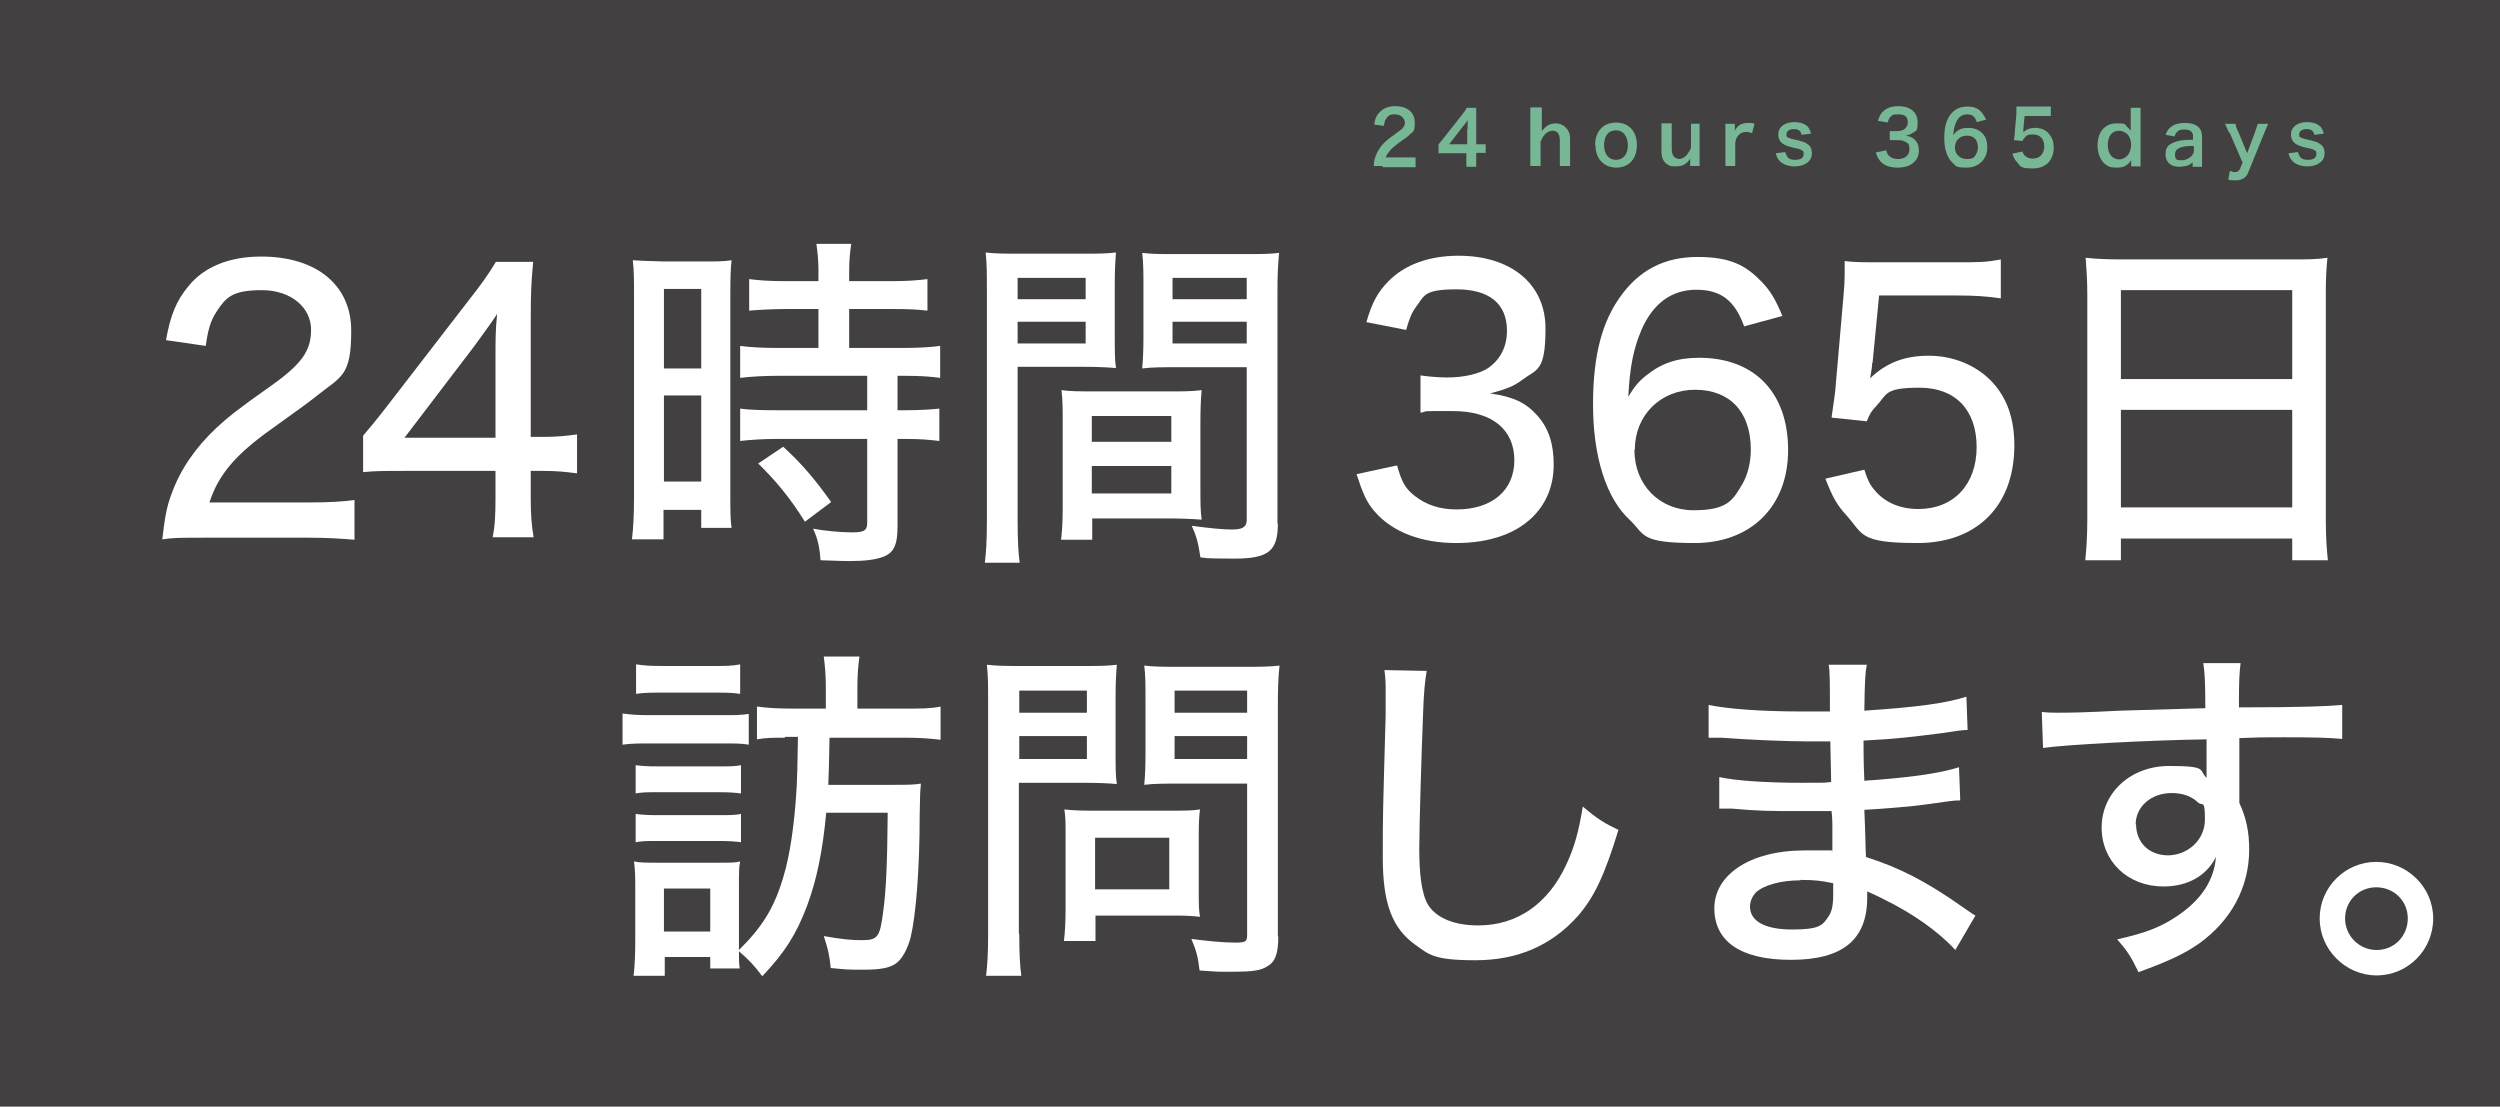
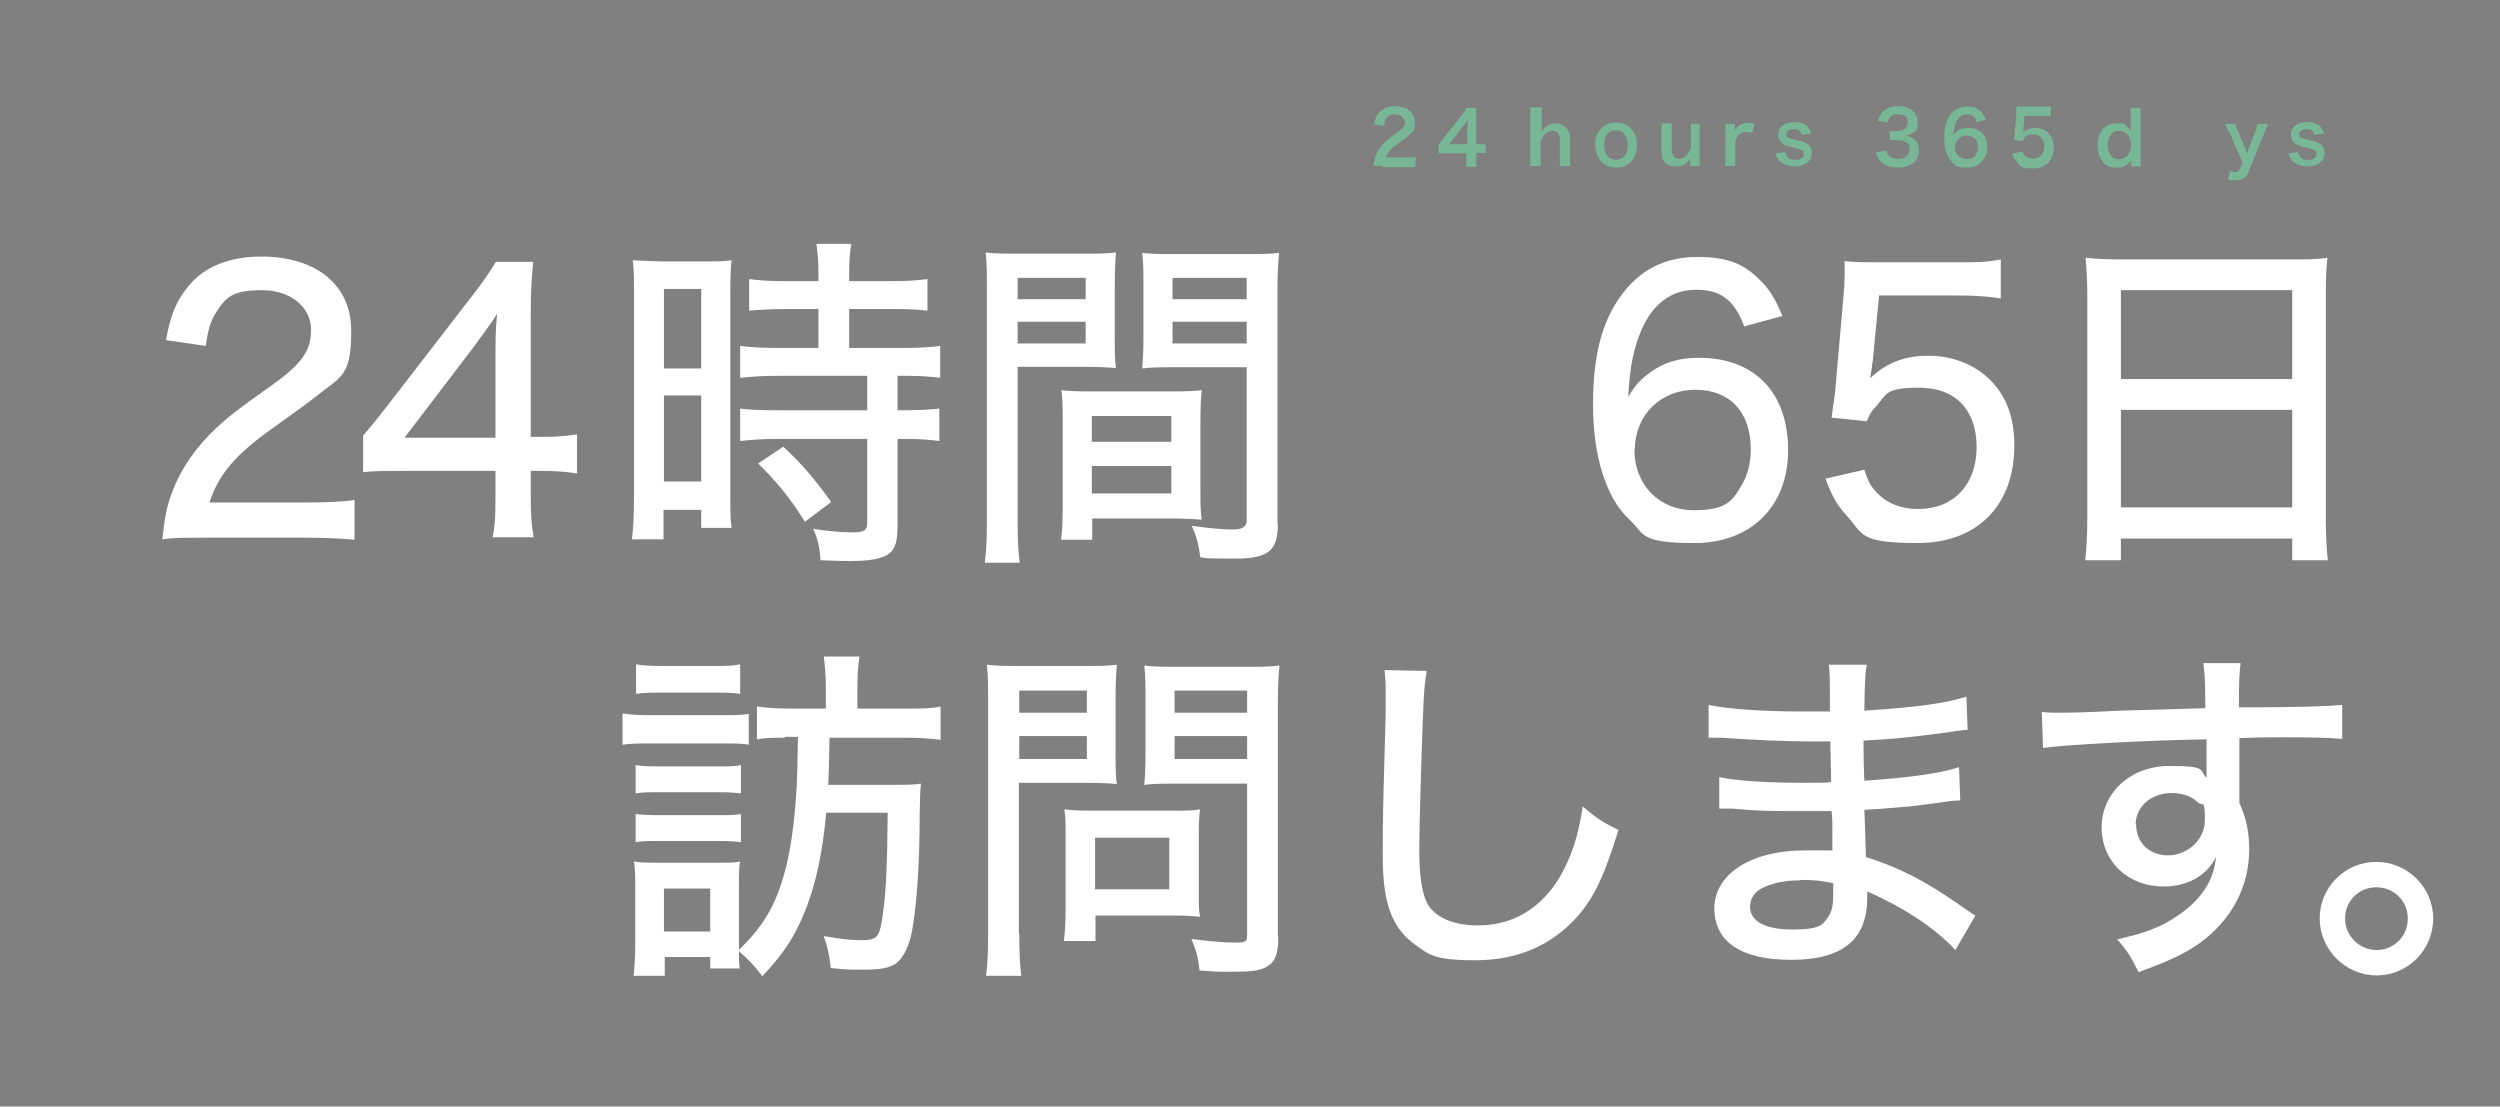
<svg xmlns="http://www.w3.org/2000/svg" version="1.1" viewBox="0 0 610 270">
  <rect x="0" y="0" width="610" height="270" fill="#808080" stroke="none" />
  <defs>
    <style> .st0 { fill: #78b795; } .st1, .st2 { isolation: isolate; } .st2 { fill: url(#_名称未設定グラデーション_3); mix-blend-mode: multiply; opacity: .5; } .st3 { fill: #fff; } </style>
    <linearGradient id="_名称未設定グラデーション_3" data-name="名称未設定グラデーション 3" x1="-7.5" y1="134.3" x2="617.5" y2="134.3" gradientTransform="translate(0 269.3) scale(1 -1)" gradientUnits="userSpaceOnUse">
      <stop offset="0" stop-color="#fff" />
      <stop offset="0" stop-color="#040000" />
    </linearGradient>
  </defs>
  <g class="st1">
    <g id="_レイヤー_1" data-name="レイヤー_1">
-       <rect class="st2" x="-7.5" width="625" height="270" />
      <g>
        <path class="st3" d="M49.6,131.2c-6,0-7.2,0-10,.4.6-5.3,1.1-8.1,2.3-11.2,2.1-5.8,5.7-11.1,10.9-16,2.8-2.6,5.3-4.6,13.1-10.1s10-8.7,10-13.9-4.7-9.6-12-9.6-8.8,1.8-11.1,5.3c-1.4,2.2-2,4.1-2.6,8.3l-9.7-1.4c1.1-6.1,2.5-9.6,5.5-13.2,3.8-4.7,10-7.2,17.7-7.2,13.6,0,22,7,22,18.1s-2.4,11.1-8.3,15.8c-2.5,2-3.7,2.8-10.9,8-9.2,6.5-13.2,11.4-15.4,18.1h24.3c4.7,0,8.3-.2,11.1-.6v9.7c-3.6-.3-6.7-.5-11.4-.5h-25.6.1Z" />
        <path class="st3" d="M88.6,106.3c1.3-1.5,3.3-3.9,6-7.4l19.9-25.8c3.3-4.2,4.6-6.1,6.5-9.2h9.1c-.5,5-.6,7.9-.6,14.5v28.2h3c3.3,0,5.3-.2,8.3-.6v9.5c-3.1-.4-5-.6-8.3-.6h-3v6.6c0,4.3.2,6.5.7,9.6h-10c.6-2.9.7-5.6.7-9.7v-6.5h-22.3c-4.7,0-7.1,0-10,.3v-8.9h0ZM120.9,87.4c0-4.3,0-7.1.4-10.8-1.6,2.5-2.9,4.1-5.6,7.9l-17,22.3h22.2v-19.3h0Z" />
        <path class="st3" d="M154.7,72c0-3.7,0-6.1-.3-8.5,1.2.1,3.8.2,7.7.3h8.8c4.2,0,5.6,0,7.6-.3-.2,2-.3,3.6-.3,8.4v48.3c0,4.5,0,6.5.3,8.6h-7.4v-4.4h-9.2v7.2h-7.7c.3-2.6.5-5.8.5-9.9v-49.8h0ZM162,89.9h9.1v-19.4h-9.1v19.4ZM162,117.5h9.1v-21h-9.1v21ZM191.7,75.4c-3,0-6.7.2-8.9.4v-7.7c2.3.3,4.9.5,8.6.5h8.3v-2.5c0-2.5-.2-4.5-.5-6.6h8.5c-.3,2.1-.5,4-.5,6.6v2.5h10.5c3.6,0,6.3-.2,8.6-.5v7.7c-2.4-.3-5-.4-8.5-.4h-10.6v9.5h13.2c3.9,0,6.8-.2,9-.5v7.8c-2.3-.3-4.6-.5-8.4-.5h-2v8.4h1.8c3.9,0,6.4-.2,8.4-.4v7.9c-2.4-.3-4.7-.5-8.4-.5h-1.8v21.3c0,4.6-.9,6.5-3.6,7.5-1.9.7-4.5,1-8.1,1,0,0-2.4,0-7.1-.2-.2-3.2-.7-5.3-1.8-7.7,2.6.5,6.6.9,9.4.9s3.8-.3,3.8-2.3v-20.5h-22.1c-3.2,0-6.3.2-8.9.5v-7.9c2.2.3,4.8.4,9.1.4h21.9v-8.4h-21.9c-3.6,0-6.5.2-9.1.5v-7.8c2.2.3,5.2.5,9.2.5h9.9v-9.5h-8ZM196.4,127.3c-3.6-5.8-7.1-10-11.4-14.2l6.1-4.1c4.5,4.1,7.8,8,11.7,13.5l-6.4,4.8h0Z" />
        <path class="st3" d="M248.3,127.1c0,5.1.2,8,.5,10.2h-8.5c.3-2.5.5-5.2.5-10.2v-55.9c0-4.5,0-6.9-.3-9.6,2.3.3,4.6.3,8.9.3h14.1c4.4,0,6.4,0,8.8-.3-.2,2.7-.3,4.7-.3,8.1v12.3c0,3.7,0,5.8.3,7.8-2.3-.2-5-.3-8.3-.3h-15.7v37.6h0ZM248.3,73h16.6v-5.2h-16.6v5.2ZM248.3,83.8h16.6v-5.3h-16.6v5.3ZM292.9,119.1c0,3.3,0,5.5.3,7.7-2.6-.2-5-.3-8.4-.3h-18.3v5.2h-7.6c.3-2.5.4-4.9.4-8.3v-20.3c0-3.1,0-5.5-.3-7.9,2.3.3,4.6.3,8.2.3h17.8c3.7,0,5.8,0,8.2-.3-.2,2.3-.3,4.6-.3,7.9v16h0ZM266.4,107.8h19.4v-6.3h-19.4v6.3ZM266.4,120.4h19.4v-6.7h-19.4v6.7ZM311.8,127.7c0,6.7-2.2,8.6-10.6,8.6s-6.8-.2-8.3-.3c-.5-3.4-.9-5-2.1-7.7,4.5.6,7.6.9,9.8.9s3.6-.4,3.6-2.3v-37.3h-17.2c-3.3,0-5.9,0-8.3.3.2-2.3.3-4.6.3-7.8v-12.3c0-2.9,0-5.6-.3-8.1,2.3.3,4.4.3,8.8.3h15.6c4.5,0,6.6,0,9-.3-.3,3.3-.4,5.4-.4,9.5v56.6h0ZM286.1,73h18.1v-5.2h-18.1v5.2ZM286.1,83.8h18.1v-5.3h-18.1v5.3Z" />
-         <path class="st3" d="M340.9,113.6c1.1,4,2,5.6,4.3,7.4,2.8,2.2,6.1,3.3,10.2,3.3,8.6,0,14.1-4.6,14.1-12s-5.3-12-15-12-5.3,0-7.9.4v-9.1c2,.3,4.5.5,6.5.5,4.2,0,7.9-.9,10-2.3,3-2.1,4.6-5.2,4.6-9.1,0-6.6-4.3-10.1-12.3-10.1s-7.8,1.5-9.9,4.3c-1.1,1.5-1.6,2.8-2.4,5.6l-9.7-1.9c1.4-4.8,2.7-7.2,5.3-9.9,4-4.1,9.9-6.3,17.2-6.3,12.9,0,21.2,7,21.2,17.7s-2.1,9.9-5.7,12.6c-2,1.5-3.7,2.2-7.8,3.3,5.6.8,8.7,2.2,11.6,5.5,2.7,3.1,3.9,6.8,3.9,11.9s-1.8,9.3-4.8,12.4c-4.2,4.4-10.8,6.7-19,6.7s-15.4-2.5-19.9-7.7c-2-2.3-2.9-4.5-4.4-9.1l9.7-2.1h.2Z" />
        <path class="st3" d="M425.6,79.7c-2.3-6.4-5.7-9-11.7-9s-10.5,3.3-13.3,9.6c-2,4.7-2.9,8.9-3.3,16.5,1.6-2.6,2.5-3.7,4.4-5.2,3.7-3,7.6-4.3,12.9-4.3,13.5,0,21.7,8.5,21.7,22.5s-9.3,22.7-22.8,22.7-12.1-2.1-15.8-5.6c-5.8-5.3-9-15.5-9-28.2s2.5-20.4,6.5-26.1c4.7-6.7,10.9-9.9,19-9.9s11.8,2.1,15.6,6c2.2,2.3,3.4,4.3,5.1,8.4l-9.2,2.5h0ZM398.8,109.8c0,8.5,6.1,14.7,14.4,14.7s9.6-2.4,12-6.5c1.2-2.1,2-5.1,2-8.3,0-9.2-5.1-14.6-13.6-14.6s-14.7,6.3-14.7,14.6h-.1Z" />
        <path class="st3" d="M456.8,88.6c0,.9-.2,2.1-.5,3.7,4-3.8,8.4-5.5,14.3-5.5s11.4,2.2,15.3,6.2c3.8,4,5.6,9.1,5.6,15.7,0,14.7-9.1,23.8-23.6,23.8s-13.2-2.2-17.4-6.8c-2.3-2.5-3.4-4.5-5.1-8.9l9.5-2.2c.8,2.5,1.3,3.6,2.5,5,2.5,3,6.2,4.6,10.7,4.6,8.6,0,14.2-6,14.2-15.1s-5.2-14.5-13.9-14.5-7.9,1.6-10.6,4.5c-1.1,1.1-1.6,1.9-2.3,3.7l-8.6-.9c.7-5,.9-5.9,1.1-8.9l1.8-20.6c.2-2.1.3-4,.3-5.3v-3.4c2.5.3,4.2.3,8.7.3h18.8c5.2,0,7,0,10.6-.7v9.5c-3.4-.5-6.3-.7-10.6-.7h-19.1l-1.6,16.5h-.1Z" />
        <path class="st3" d="M509.3,71.8c0-3.4-.2-6.1-.4-8.9,2.8.3,5.5.4,9.5.4h40.4c4,0,6.5,0,9.1-.4-.3,2.8-.4,5.3-.4,8.4v55.5c0,4.3.2,7,.5,9.9h-8.7v-5.3h-41.8v5.3h-8.7c.3-2.8.5-6,.5-9.9v-55ZM517.5,92.5h41.8v-21.7h-41.8v21.7ZM517.5,123.8h41.8v-23.8h-41.8v23.8Z" />
        <path class="st3" d="M152,174.1c2.1.3,3.7.4,6.9.4h16.9c3.5,0,5,0,6.9-.3v7.5c-1.7-.3-3.1-.3-6.4-.3h-17.5c-2.9,0-4.7,0-6.9.3v-7.6h0ZM191.5,180c-2.8,0-4.6,0-6.8.4v-8c2.3.3,4.7.5,8.9.5h7.9v-5.1c0-3.1-.2-5.2-.5-7.6h8.7c-.3,2.2-.5,4.5-.5,7.6v5.1h11.4c4.2,0,6.5,0,8.9-.5v8.1c-2.6-.3-4.9-.5-8.8-.5h-18.3c-.1,5.9-.2,9.7-.3,11.5h15.9c3.3,0,4.9,0,6.7-.3-.2,2.2-.2,2.5-.3,7.7,0,13.1-.9,24.3-2.2,29.8-.8,3-2.1,5.3-3.6,6.4-1.6,1.1-3.8,1.5-7.9,1.5s-3.7,0-8-.4c-.3-3.1-.7-4.8-1.7-7.8,4.4.8,6.9,1,9.2,1,4,0,4.5-.7,5.3-7,.7-5,1-11.6,1.1-24.1h-15c-.9,9.7-2.4,16.6-4.7,22.8-2.6,6.8-5.3,11.2-10.9,17.1-2.1-2.8-3.3-4-5.7-6.1,0,1.8,0,3,.2,4.2h-7.2v-2.8h-11.1v4.6h-7.6c.3-2.6.4-5.6.4-8.3v-12.7c0-2.8,0-4.7-.3-6.9,1.5.3,3,.3,5.7.3h15c2.8,0,4,0,5.2-.3-.3,1.3-.3,2.5-.3,6.4v15.2c5.7-5.6,8.6-10.3,10.8-17.7,1.7-5.5,2.8-13.4,3.3-22.3.1-1.5.2-5.5.3-12h-3.2v.2ZM155.1,186.7c1.5.2,2.8.3,5.6.3h14.6c2.8,0,4,0,5.5-.3v6.9c-1.6-.2-2.9-.3-5.5-.3h-14.6c-2.7,0-4,0-5.6.3v-6.9ZM155.1,198.6c1.6.2,2.8.3,5.6.3h14.6c2.8,0,4,0,5.5-.3v6.9c-1.6-.2-2.9-.3-5.6-.3h-14.6c-2.6,0-4,0-5.5.3v-6.9ZM155.2,162.1c1.9.3,3.4.4,6.6.4h12.2c3.2,0,4.6,0,6.6-.4v7.2c-2.1-.3-3.7-.3-6.6-.3h-12.2c-2.8,0-4.6,0-6.6.3v-7.2ZM162,227.3h11.3v-10.5h-11.3v10.5Z" />
        <path class="st3" d="M248.7,227.9c0,5.1.2,8,.5,10.2h-8.6c.3-2.5.5-5.2.5-10.2v-56.2c0-4.4,0-6.8-.3-9.5,2.6.3,4.6.3,8.9.3h14c4.4,0,6.4,0,8.8-.3-.2,2.6-.3,4.8-.3,8.1v13.2c0,3.6,0,5.9.3,7.8-2.1-.2-5.2-.3-8.3-.3h-15.6v36.8h0ZM248.7,173.9h16.5v-5.4h-16.5v5.4ZM248.7,185.2h16.5v-5.6h-16.5v5.6ZM292.5,218.1c0,2.3,0,4,.3,5.6-1.9-.2-3.4-.3-5.8-.3h-19.7v6.2h-7.7c.3-2.4.4-4.9.4-8.3v-18c0-2.2,0-4-.3-5.8,1.8.2,3.7.3,6.2.3h20.4c2.7,0,4.7,0,6.5-.3-.2,1.6-.3,3.4-.3,5.6v14.9h0ZM267.2,217h18.1v-12.6h-18.1v12.6ZM311.9,228.5c0,4.1-.7,6.2-2.7,7.3-1.6,1-3.4,1.3-8.6,1.3s-2.7,0-7.9-.3c-.4-3.4-.8-4.8-2-7.7,3.8.5,7.8.9,10.7.9s2.9-.4,2.9-2.3v-36.5h-16.8c-3.1,0-6.1,0-8.3.3.2-2.2.3-4.5.3-7.8v-13.2c0-3.2,0-5.7-.3-8.1,2.6.3,4.5.3,8.8.3h15.2c4.3,0,6.5,0,9-.3-.3,2.9-.4,5.6-.4,9.5v56.8-.2ZM286.6,173.9h17.7v-5.4h-17.7v5.4ZM286.6,185.2h17.7v-5.6h-17.7v5.6Z" />
        <path class="st3" d="M348.1,163.8c-.4,2.4-.7,4.8-.9,11.1-.3,7.4-.9,26.4-.9,32.2s.5,11.2,2.3,13.9c2.1,3.1,6.4,4.8,12.1,4.8,9.5,0,17.1-5.3,21.5-14.9,2-4.3,3-8,4-14.1,3.8,3.2,5.2,4,8.7,5.7-3.4,11.1-5.9,16.4-9.9,21-6.4,7.2-14.7,10.8-25,10.8s-11.3-1.4-14.7-3.8c-5.6-4-7.9-10.1-7.9-21.2s0-9.6.7-34.8v-5.8c0-1.5,0-3.2-.3-5.2l10.2.2h.1Z" />
        <path class="st3" d="M477.1,231.8c-4.1-4.5-10.5-9-17.5-12.4-.9-.5-2.9-1.4-4-1.9v1.5c0,10.3-6,15.2-18.6,15.2s-18.7-4.7-18.7-12.6,8.3-14.1,22.1-14.1,5.1,0,6.7.3v-6c0-.9,0-2.1-.2-3.9h-9.2c-5.3,0-8.6,0-15.1-.6h-3.1v-7.7c3.9.9,11.6,1.4,20,1.4s4.6,0,7.3-.2l-.2-9.9h-5.6c-4.9,0-14.7-.4-21-.9h-3.1v-8c4.7,1,13,1.6,22.8,1.6s4.2,0,6.8,0c0-6.3,0-10.1-.3-11.4h9.3c-.4,2.1-.5,4-.6,11.2,12.2-.8,19.5-1.7,24.9-3.4l.3,8.1c-1.1,0-3.3.3-6.4.8-7.1.9-11,1.4-19,1.8,0,2,0,5.3.2,9.8,10.3-.7,18.1-1.7,23.1-3.3l.3,8.1c-1.9,0-2.6.2-8.5,1-3.5.5-9.7,1-14.9,1.3.3,6.6.3,10.5.4,11.5,8.3,2.7,14.5,5.8,23.7,12.3,1.5,1,1.8,1.3,3,2l-4.9,8.4h0ZM439.3,214.8c-4.6,0-8.8,1.1-10.8,2.9-.9.9-1.5,2.2-1.5,3.5,0,3.6,3.7,5.6,10.3,5.6s7.4-1,8.8-3.1c.9-1.3,1.2-2.8,1.2-5.5v-2.7c-3-.6-4.5-.8-7.8-.8h-.2Z" />
        <path class="st3" d="M498.1,173.7c1.8.2,2.5.2,3.9.2,2.4,0,5.8,0,15.4-.5,3.7-.1,10.6-.3,20.7-.6,0-7.3-.2-8.9-.5-11h9.1c-.3,2.6-.4,4.1-.4,10.8,15.7,0,22.2-.3,25.2-.6v8.3c-3.1-.3-7.1-.4-14.4-.4s-3.8,0-10.7.2v15.8c1.7,3.7,2.4,7.1,2.4,11.4,0,9.2-4.4,17.3-12.2,22.9-3.4,2.4-7.3,4.3-14.8,7-2-4.1-2.8-5.2-5.2-8,7.1-1.6,10.6-3,14.5-5.6,6-4,9.1-8.7,9.6-14.5-2.3,4.6-6.9,7.2-12.8,7.2-8.7,0-15.1-6.1-15.1-14.4s6.9-15,16.5-15,7.1,1,9.1,2.9v-9.4c-13.8.2-34.5,1.3-39.9,2.1l-.3-8.6v-.2ZM521.2,201.1c0,4.5,3.2,7.6,7.8,7.6s9-3.6,9-8.7-.5-3.2-1.7-4.2c-1.5-1.5-3.8-2.3-6.4-2.3-5,0-8.8,3.3-8.8,7.7h0Z" />
        <path class="st3" d="M593.7,224.1c0,7.7-6.2,13.9-13.8,13.9s-13.9-6.3-13.9-13.9,6.2-13.8,13.8-13.8,13.9,6.2,13.9,13.8ZM572.2,224.1c0,4.2,3.4,7.7,7.7,7.7s7.6-3.4,7.6-7.7-3.4-7.6-7.7-7.6-7.6,3.4-7.6,7.6Z" />
      </g>
      <g>
        <path class="st0" d="M337.4,40.5h-2.2c0-1,.2-1.7.4-2.3.5-1.3,1.2-2.5,2.3-3.5.6-.6,1.1-1,2.8-2.2,1.6-1.1,2.1-1.7,2.1-2.6s-.9-2-2.4-2-1.7.4-2.2,1.1c-.3.4-.4.8-.5,1.7l-2.4-.3c.2-1.4.5-2.1,1.2-2.9.9-1,2.2-1.6,3.9-1.6,3,0,4.8,1.5,4.8,4s-.4,2.1-1.2,2.9c-.5.5-.6.6-2.9,2.2-.8.6-1.6,1.3-2,1.8-.5.6-.7.9-1,1.6h4.8c1.1,0,1.9,0,2.5,0v2.4c-.8,0-1.5,0-2.6,0h-5.5,0Z" />
        <path class="st0" d="M362.5,37.3c-.6,0-1,0-1.7,0h-.6v1.3c0,.9,0,1.4,0,2.1h-2.4c0-.6,0-1.2,0-2.1v-1.2h-6.8v-2.2c.6-.7.8-.9,1.4-1.7l4.1-5.2c.8-1,1-1.3,1.4-2h2.3c0,1,0,1.7,0,3v5.9h.6c.7,0,1.1,0,1.7,0v2.3h-.1ZM358.1,31.5v-2.2c-.3.5-.5.8-1.2,1.6l-3.3,4.3h4.4v-3.7h0Z" />
        <path class="st0" d="M376.2,26.2c0,.7,0,1.4,0,2.4v3.4c1.1-1.4,2-1.9,3.5-1.9s3.4,1.3,3.4,3.6v4.5c0,1,0,1.7,0,2.3h-2.5c0-.8,0-1.4,0-2.3v-4c0-.8-.2-1.4-.5-1.8-.3-.3-.7-.5-1.2-.5-1.3,0-2.3.9-3,2.7v3.6c0,.9,0,1.6,0,2.3h-2.5c0-.8,0-1.3,0-2.3v-9.6c0-1.1,0-1.6,0-2.4h2.6Z" />
        <path class="st0" d="M389.2,35.4c0-3.3,2-5.5,5.1-5.5s5.1,2.1,5.1,5.5-2,5.5-5,5.5-5.1-2.1-5.1-5.5h0ZM391.4,35.4c0,2.2,1.1,3.6,2.9,3.6s2.9-1.4,2.9-3.5-1-3.7-2.9-3.7-2.9,1.4-2.9,3.6h0Z" />
        <path class="st0" d="M414.7,30.2c0,.8,0,1.3,0,2.3v5.7c0,1,0,1.6,0,2.3h-2.3v-1.8c-.9,1.4-1.9,1.9-3.5,1.9s-1.5-.2-2.1-.5c-.9-.6-1.4-1.6-1.4-3.1v-4.6c0-1,0-1.7,0-2.3h2.5c0,.8,0,1.4,0,2.3v4c0,1,.3,1.7.8,2.1.3,0,.6.3.9.3,1.2,0,2.2-.9,3-2.7v-3.6c0-.9,0-1.6,0-2.3h2.5-.1Z" />
        <path class="st0" d="M427.6,32.5c-.7-.2-1.1-.3-1.5-.3-.9,0-1.5.3-2,.9-.4.5-.6.9-.7,1.8v3.3c0,1,0,1.5,0,2.3h-2.4c0-.9,0-1.4,0-2.3v-5.7c0-1.1,0-1.6,0-2.3h2.3v1.7c.6-1.3,1.7-1.9,3.2-1.9s.8,0,1.6.2l-.6,2.3Z" />
        <path class="st0" d="M435.7,37.3c.3,1.2.9,1.7,2.3,1.7s2.1-.5,2.1-1.4-.2-.7-.4-.9c-.3-.2-.4-.3-1.8-.6s-1.9-.5-2.5-.8c-1-.5-1.5-1.4-1.5-2.4s.2-1.2.5-1.7c.7-.9,1.9-1.4,3.4-1.4s2.5.4,3.2,1c.4.5.7.9.9,1.8l-2.3.3c-.2-1-.8-1.4-1.9-1.4s-1.8.5-1.8,1.3.2.6.5.8c.4.2.7.3,1.7.5,1.7.4,2.4.6,3,1.1.7.5,1,1.2,1,2.2s-.3,1.5-.8,2c-.8.8-2,1.2-3.5,1.2s-3.1-.6-3.8-1.6c-.3-.4-.5-.8-.7-1.6l2.3-.3v.2Z" />
        <path class="st0" d="M460.2,36.6c.2.8.4,1.1.8,1.5.6.5,1.2.7,2.1.7,1.7,0,2.8-.9,2.8-2.3s-.3-1.5-1-1.9-1.2-.4-2-.4h-1.8v-2.2h1.7c1.7,0,2.7-.8,2.7-2.2s-.8-1.9-2.3-1.9-1.5.2-1.9.6c-.3.3-.5.6-.7,1.4l-2.4-.4c.4-1.3.8-2,1.6-2.6.9-.7,2-1,3.4-1,2.9,0,4.7,1.5,4.7,3.9s-.4,2.1-1.2,2.6c-.4.3-.8.5-1.7.7,1.2.2,1.8.5,2.4,1.2s.8,1.4.8,2.5-.4,2-1,2.6c-.9,1-2.4,1.5-4.2,1.5s-3.4-.5-4.3-1.7c-.4-.5-.7-1-1-2l2.4-.5h0Z" />
        <path class="st0" d="M482.3,29.7c-.4-1.3-1.1-1.8-2.3-1.8s-2.1.6-2.7,1.9c-.4.9-.6,1.8-.7,3.2.9-1.3,1.9-1.8,3.7-1.8s3.2.8,4,2.1c.4.7.6,1.6.6,2.7,0,2.8-2.1,4.9-5,4.9s-2.6-.4-3.5-1.2c-1.3-1.2-2-3.3-2-6s.5-4.3,1.4-5.6c1-1.4,2.4-2.1,4.2-2.1s2.7.5,3.5,1.4c.4.5.7.9,1.1,1.8l-2.3.6h0ZM477,36c0,1.6,1.2,2.8,2.9,2.8s1.9-.5,2.3-1.3c.3-.4.4-1,.4-1.6,0-1.8-1-2.8-2.7-2.8s-2.9,1.2-2.9,2.9h0Z" />
        <path class="st0" d="M493.4,36.8c.2.5.3.8.5,1,.5.6,1.2.9,2.1.9,1.7,0,2.8-1.2,2.8-3s-1.1-2.9-2.7-2.9-1.6.3-2.1.8c-.2.3-.4.4-.5.8l-2.1-.2c.2-1.3.2-1.4.2-1.9l.4-4.5v-1.8h6c1.2,0,1.6,0,2.4,0v2.3c-.8,0-1.4,0-2.4,0h-4l-.3,3.2c0,0,0,.4,0,.8.8-.8,1.7-1.1,2.9-1.1s2.5.4,3.3,1.4c.8.9,1.2,1.9,1.2,3.4,0,3.2-2,5.1-5.1,5.1s-3-.5-3.9-1.6c-.5-.5-.7-1-1.1-2l2.4-.5h0Z" />
        <path class="st0" d="M520,39.7v-.6c-.9,1.3-1.8,1.8-3.5,1.8s-2.1-.3-2.9-.9c-1.1-.9-1.8-2.6-1.8-4.5,0-3.3,1.8-5.4,4.6-5.4s1.9.3,2.6.8c.3.3.5.5.9,1v-3.2c0-1.1,0-1.7,0-2.4h2.4c0,.9,0,1.5,0,2.4v9.5c0,1.1,0,1.6,0,2.4h-2.3v-.9h.1ZM517,38.9c.9,0,1.8-.5,2.3-1.2.4-.6.7-1.5.7-2.4s-.3-1.8-.8-2.4c-.5-.6-1.4-1-2.2-1-1.7,0-2.7,1.4-2.7,3.5s1.1,3.5,2.8,3.5h-.1Z" />
-         <path class="st0" d="M535.2,39.4c-.7.7-1.1.9-1.8,1.1-.5,0-1,.2-1.6.2-2.1,0-3.4-1.1-3.4-3s.8-2.4,1.9-2.9,2.4-.7,4.8-.7v-.9c0-1-.7-1.6-2-1.6s-1.4.2-1.8.5c-.3.3-.5.5-.7,1.2l-2.2-.4c.4-1,.7-1.5,1.4-2,.8-.6,1.8-.9,3.3-.9s2.6.3,3.4,1.1c.6.6.8,1.3.8,2.5v4.8c0,1,0,1.4,0,2.3h-2.3v-1.2h0ZM535.2,35.6c-3.3,0-4.5.7-4.5,2.1s.6,1.4,1.6,1.4,1.8-.4,2.4-1,.6-1,.6-1.6v-.9h0Z" />
        <path class="st0" d="M543.9,32.4q-.8-1.8-1-2.2h2.6c0,.5.3,1.4.7,2.1l2.1,5.1,1.9-5.1c.4-1.1.5-1.5.7-2.1h2.5c0,.2-.4,1-.9,2.2l-3.9,9.6c-.5,1.4-1.6,2-3.1,2s-1,0-1.8-.2l.4-2.1c.5.2.8.3,1.2.3.6,0,1.1-.3,1.3-.9l.6-1.4-3.2-7.4h0Z" />
        <path class="st0" d="M560.8,37.3c.3,1.2.9,1.7,2.3,1.7s2.1-.5,2.1-1.4-.2-.7-.4-.9c-.3-.2-.4-.3-1.8-.6s-1.9-.5-2.5-.8c-1-.5-1.5-1.4-1.5-2.4s.2-1.2.5-1.7c.7-.9,1.9-1.4,3.4-1.4s2.5.4,3.2,1c.4.5.7.9.9,1.8l-2.3.3c-.2-1-.8-1.4-1.9-1.4s-1.8.5-1.8,1.3.2.6.5.8c.4.2.7.3,1.7.5,1.7.4,2.4.6,3,1.1.7.5,1,1.2,1,2.2s-.3,1.5-.8,2c-.8.8-2,1.2-3.5,1.2s-3.1-.6-3.8-1.6c-.3-.4-.5-.8-.7-1.6l2.3-.3v.2Z" />
      </g>
    </g>
  </g>
</svg>